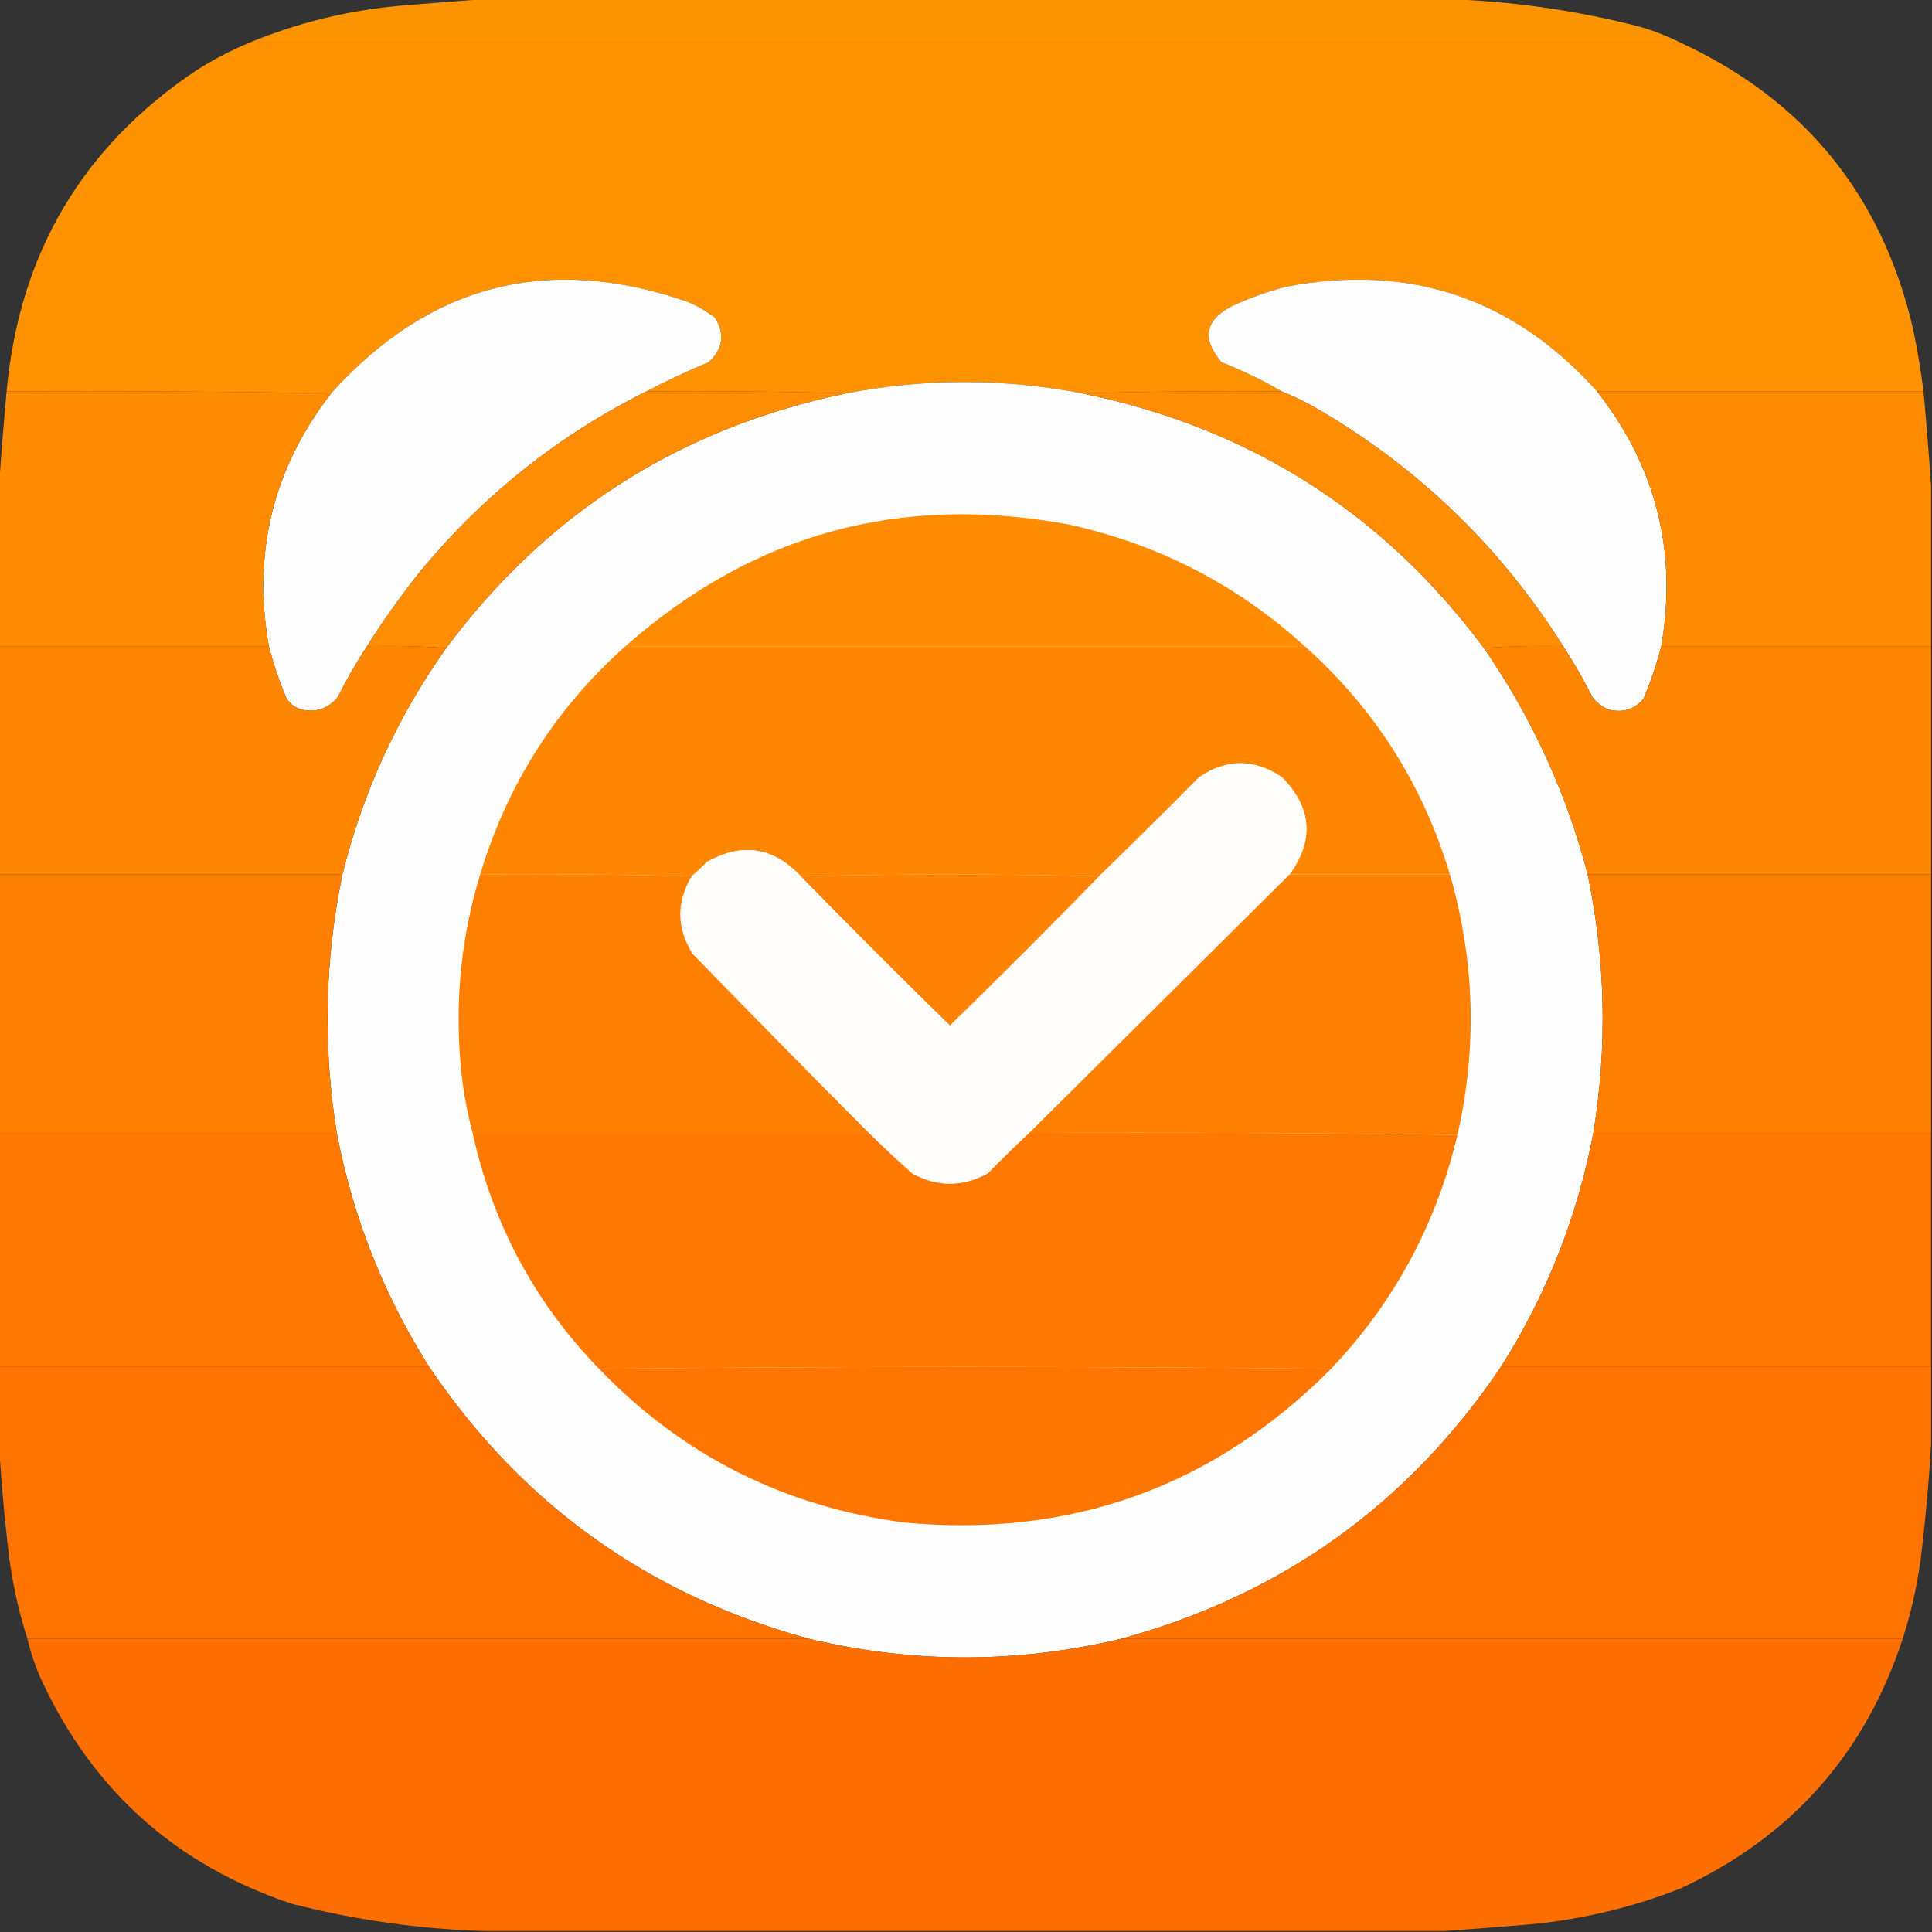
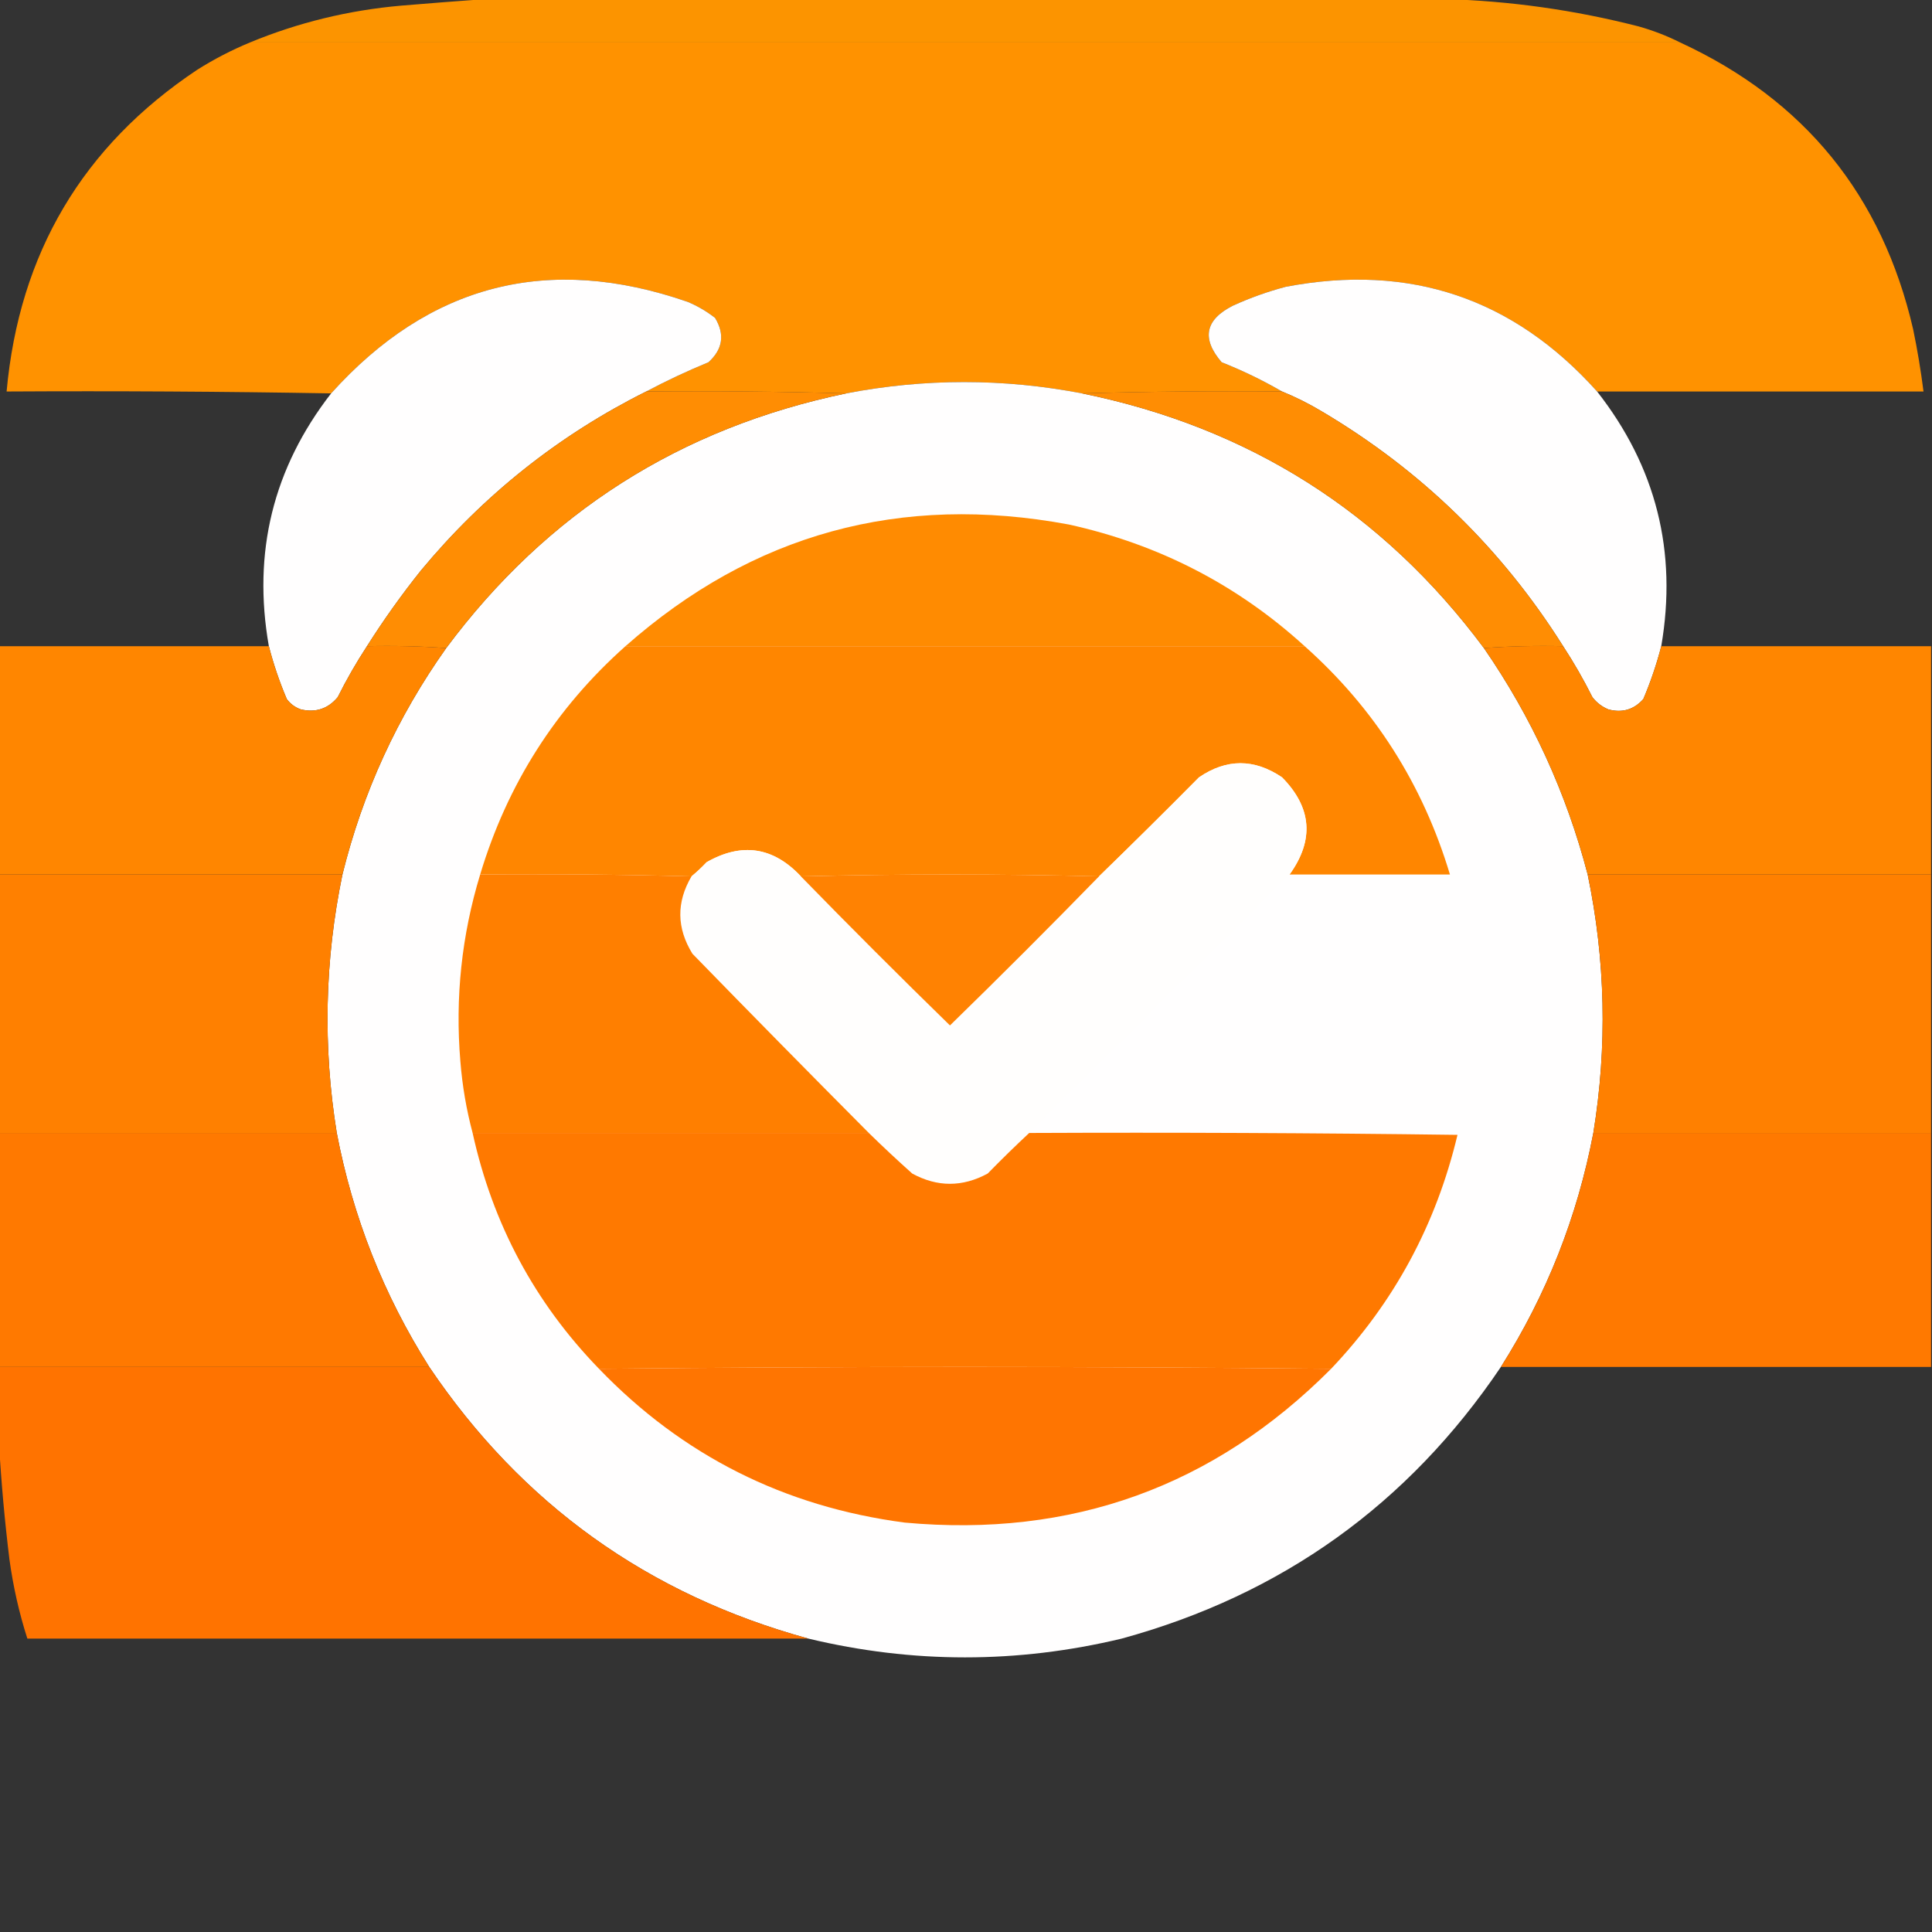
<svg xmlns="http://www.w3.org/2000/svg" version="1.1" width="1024px" height="1024px" style="shape-rendering:geometricPrecision; text-rendering:geometricPrecision; image-rendering:optimizeQuality; fill-rule:evenodd; clip-rule:evenodd">
  <rect width="100%" height="100%" fill="#333333" stroke="none" />
  <g>
    <path style="opacity:0.989" fill="#fe9600" d="M 257.5,-0.5 C 426.833,-0.5 596.167,-0.5 765.5,-0.5C 800.234,0.469 834.567,5.302 868.5,14C 876.208,16.175 883.541,19.008 890.5,22.5C 637.833,22.5 385.167,22.5 132.5,22.5C 158.037,11.95 184.703,5.45 212.5,3C 227.648,1.728 242.648,0.562 257.5,-0.5 Z" />
  </g>
  <g>
    <path style="opacity:0.998" fill="#ff9200" d="M 132.5,22.5 C 385.167,22.5 637.833,22.5 890.5,22.5C 956.431,52.941 997.597,103.608 1014,174.5C 1016.27,185.441 1018.1,196.441 1019.5,207.5C 961.833,207.5 904.167,207.5 846.5,207.5C 802.138,157.99 747.138,139.49 681.5,152C 671.874,154.542 662.541,157.875 653.5,162C 638.722,169.447 636.722,179.447 647.5,192C 658.625,196.397 669.291,201.563 679.5,207.5C 643.996,207.168 608.663,207.502 573.5,208.5C 531.822,200.501 490.155,200.501 448.5,208.5C 413.337,207.502 378.004,207.168 342.5,207.5C 353.168,201.835 364.168,196.669 375.5,192C 383.108,185.079 384.274,177.246 379,168.5C 374.578,165.036 369.744,162.203 364.5,160C 290.628,134.384 227.628,150.551 175.5,208.5C 118.336,207.501 61.002,207.168 3.5,207.5C 10.164,134.292 43.831,77.459 104.5,37C 113.416,31.375 122.749,26.542 132.5,22.5 Z" />
  </g>
  <g>
    <path style="opacity:1" fill="#fffefe" d="M 342.5,207.5 C 296.127,230.681 256.294,262.347 223,302.5C 212.754,315.335 203.254,328.668 194.5,342.5C 188.84,351.146 183.673,360.146 179,369.5C 173.878,375.652 167.378,377.818 159.5,376C 156.438,374.939 153.938,373.106 152,370.5C 148.098,361.291 144.931,351.958 142.5,342.5C 133.76,292.796 144.76,248.13 175.5,208.5C 227.628,150.551 290.628,134.384 364.5,160C 369.744,162.203 374.578,165.036 379,168.5C 384.274,177.246 383.108,185.079 375.5,192C 364.168,196.669 353.168,201.835 342.5,207.5 Z" />
  </g>
  <g>
    <path style="opacity:1" fill="#fffefe" d="M 846.5,207.5 C 877.766,247.389 889.099,292.389 880.5,342.5C 878.041,352.043 874.874,361.377 871,370.5C 866.032,376.115 859.865,377.948 852.5,376C 849.098,374.6 846.264,372.433 844,369.5C 839.327,360.146 834.16,351.146 828.5,342.5C 795.856,290.689 753.189,249.189 700.5,218C 693.757,213.962 686.757,210.462 679.5,207.5C 669.291,201.563 658.625,196.397 647.5,192C 636.722,179.447 638.722,169.447 653.5,162C 662.541,157.875 671.874,154.542 681.5,152C 747.138,139.49 802.138,157.99 846.5,207.5 Z" />
  </g>
  <g>
    <path style="opacity:1" fill="#fffefe" d="M 573.5,208.5 C 661.972,226.535 732.972,271.535 786.5,343.5C 811.86,380.224 830.194,420.224 841.5,463.5C 850.967,508.965 851.967,554.632 844.5,600.5C 835.999,645.016 819.666,686.349 795.5,724.5C 746.369,797.277 679.369,845.277 594.5,868.5C 539.147,881.764 483.814,881.764 428.5,868.5C 343.569,845.23 276.569,797.23 227.5,724.5C 203.327,686.324 186.994,644.99 178.5,600.5C 171.082,554.648 172.082,508.981 181.5,463.5C 192.259,419.985 210.592,379.985 236.5,343.5C 289.807,271.813 360.473,226.813 448.5,208.5C 490.155,200.501 531.822,200.501 573.5,208.5 Z" />
  </g>
  <g>
-     <path style="opacity:0.998" fill="#ff8c00" d="M 3.5,207.5 C 61.002,207.168 118.336,207.501 175.5,208.5C 144.76,248.13 133.76,292.796 142.5,342.5C 94.833,342.5 47.167,342.5 -0.5,342.5C -0.5,314.167 -0.5,285.833 -0.5,257.5C 0.635,240.965 1.968,224.299 3.5,207.5 Z" />
-   </g>
+     </g>
  <g>
    <path style="opacity:1" fill="#ff8d03" d="M 342.5,207.5 C 378.004,207.168 413.337,207.502 448.5,208.5C 360.473,226.813 289.807,271.813 236.5,343.5C 222.677,342.504 208.677,342.171 194.5,342.5C 203.254,328.668 212.754,315.335 223,302.5C 256.294,262.347 296.127,230.681 342.5,207.5 Z" />
  </g>
  <g>
    <path style="opacity:1" fill="#ff8d03" d="M 573.5,208.5 C 608.663,207.502 643.996,207.168 679.5,207.5C 686.757,210.462 693.757,213.962 700.5,218C 753.189,249.189 795.856,290.689 828.5,342.5C 814.323,342.171 800.323,342.504 786.5,343.5C 732.972,271.535 661.972,226.535 573.5,208.5 Z" />
  </g>
  <g>
-     <path style="opacity:0.998" fill="#ff8c00" d="M 846.5,207.5 C 904.167,207.5 961.833,207.5 1019.5,207.5C 1021.03,224.299 1022.37,240.965 1023.5,257.5C 1023.5,285.833 1023.5,314.167 1023.5,342.5C 975.833,342.5 928.167,342.5 880.5,342.5C 889.099,292.389 877.766,247.389 846.5,207.5 Z" />
-   </g>
+     </g>
  <g>
    <path style="opacity:1" fill="#ff8b01" d="M 691.5,342.5 C 571.5,342.5 451.5,342.5 331.5,342.5C 398.982,282.871 477.316,261.371 566.5,278C 614.171,288.498 655.838,309.998 691.5,342.5 Z" />
  </g>
  <g>
    <path style="opacity:1" fill="#ff8600" d="M -0.5,342.5 C 47.167,342.5 94.833,342.5 142.5,342.5C 144.931,351.958 148.098,361.291 152,370.5C 153.938,373.106 156.438,374.939 159.5,376C 167.378,377.818 173.878,375.652 179,369.5C 183.673,360.146 188.84,351.146 194.5,342.5C 208.677,342.171 222.677,342.504 236.5,343.5C 210.592,379.985 192.259,419.985 181.5,463.5C 120.833,463.5 60.167,463.5 -0.5,463.5C -0.5,423.167 -0.5,382.833 -0.5,342.5 Z" />
  </g>
  <g>
    <path style="opacity:1" fill="#ff8600" d="M 331.5,342.5 C 451.5,342.5 571.5,342.5 691.5,342.5C 728.471,375.397 754.138,415.731 768.5,463.5C 740.167,463.5 711.833,463.5 683.5,463.5C 696.657,445.215 695.323,428.048 679.5,412C 664.767,402.036 650.1,402.036 635.5,412C 617.965,429.702 600.299,447.202 582.5,464.5C 529.833,463.167 477.167,463.167 424.5,464.5C 409.823,448.865 393.156,446.365 374.5,457C 371.964,459.705 369.297,462.205 366.5,464.5C 329.337,463.502 292.004,463.168 254.5,463.5C 268.857,415.743 294.524,375.409 331.5,342.5 Z" />
  </g>
  <g>
    <path style="opacity:1" fill="#ff8600" d="M 828.5,342.5 C 834.16,351.146 839.327,360.146 844,369.5C 846.264,372.433 849.098,374.6 852.5,376C 859.865,377.948 866.032,376.115 871,370.5C 874.874,361.377 878.041,352.043 880.5,342.5C 928.167,342.5 975.833,342.5 1023.5,342.5C 1023.5,382.833 1023.5,423.167 1023.5,463.5C 962.833,463.5 902.167,463.5 841.5,463.5C 830.194,420.224 811.86,380.224 786.5,343.5C 800.323,342.504 814.323,342.171 828.5,342.5 Z" />
  </g>
  <g>
    <path style="opacity:1" fill="#fffefd" d="M 683.5,463.5 C 637.473,509.194 591.473,554.86 545.5,600.5C 538.035,607.464 530.702,614.631 523.5,622C 510.125,629.255 496.792,629.255 483.5,622C 475.662,614.995 467.996,607.828 460.5,600.5C 429.174,569.007 398.007,537.34 367,505.5C 358.605,491.891 358.438,478.225 366.5,464.5C 369.297,462.205 371.964,459.705 374.5,457C 393.156,446.365 409.823,448.865 424.5,464.5C 450.479,491.146 476.812,517.479 503.5,543.5C 530.188,517.479 556.521,491.146 582.5,464.5C 600.299,447.202 617.965,429.702 635.5,412C 650.1,402.036 664.767,402.036 679.5,412C 695.323,428.048 696.657,445.215 683.5,463.5 Z" />
  </g>
  <g>
    <path style="opacity:1" fill="#ff8000" d="M -0.5,463.5 C 60.167,463.5 120.833,463.5 181.5,463.5C 172.082,508.981 171.082,554.648 178.5,600.5C 118.833,600.5 59.167,600.5 -0.5,600.5C -0.5,554.833 -0.5,509.167 -0.5,463.5 Z" />
  </g>
  <g>
    <path style="opacity:1" fill="#ff7f00" d="M 254.5,463.5 C 292.004,463.168 329.337,463.502 366.5,464.5C 358.438,478.225 358.605,491.891 367,505.5C 398.007,537.34 429.174,569.007 460.5,600.5C 390.5,600.5 320.5,600.5 250.5,600.5C 247.202,588.167 245.035,575.501 244,562.5C 241.181,528.769 244.681,495.769 254.5,463.5 Z" />
  </g>
  <g>
    <path style="opacity:1" fill="#ff8202" d="M 582.5,464.5 C 556.521,491.146 530.188,517.479 503.5,543.5C 476.812,517.479 450.479,491.146 424.5,464.5C 477.167,463.167 529.833,463.167 582.5,464.5 Z" />
  </g>
  <g>
-     <path style="opacity:1" fill="#ff7f01" d="M 683.5,463.5 C 711.833,463.5 740.167,463.5 768.5,463.5C 781.675,509.211 783.008,555.211 772.5,601.5C 697.002,600.501 621.335,600.167 545.5,600.5C 591.473,554.86 637.473,509.194 683.5,463.5 Z" />
-   </g>
+     </g>
  <g>
    <path style="opacity:1" fill="#ff8000" d="M 841.5,463.5 C 902.167,463.5 962.833,463.5 1023.5,463.5C 1023.5,509.167 1023.5,554.833 1023.5,600.5C 963.833,600.5 904.167,600.5 844.5,600.5C 851.967,554.632 850.967,508.965 841.5,463.5 Z" />
  </g>
  <g>
    <path style="opacity:1" fill="#ff7900" d="M -0.5,600.5 C 59.167,600.5 118.833,600.5 178.5,600.5C 186.994,644.99 203.327,686.324 227.5,724.5C 151.5,724.5 75.5,724.5 -0.5,724.5C -0.5,683.167 -0.5,641.833 -0.5,600.5 Z" />
  </g>
  <g>
    <path style="opacity:1" fill="#ff7900" d="M 250.5,600.5 C 320.5,600.5 390.5,600.5 460.5,600.5C 467.996,607.828 475.662,614.995 483.5,622C 496.792,629.255 510.125,629.255 523.5,622C 530.702,614.631 538.035,607.464 545.5,600.5C 621.335,600.167 697.002,600.501 772.5,601.5C 761.188,649.054 738.855,690.387 705.5,725.5C 576.167,724.167 446.833,724.167 317.5,725.5C 283.445,690.406 261.112,648.739 250.5,600.5 Z" />
  </g>
  <g>
    <path style="opacity:1" fill="#ff7900" d="M 844.5,600.5 C 904.167,600.5 963.833,600.5 1023.5,600.5C 1023.5,641.833 1023.5,683.167 1023.5,724.5C 947.5,724.5 871.5,724.5 795.5,724.5C 819.666,686.349 835.999,645.016 844.5,600.5 Z" />
  </g>
  <g>
    <path style="opacity:0.998" fill="#ff7300" d="M -0.5,724.5 C 75.5,724.5 151.5,724.5 227.5,724.5C 276.569,797.23 343.569,845.23 428.5,868.5C 290.5,868.5 152.5,868.5 14.5,868.5C 10.143,854.897 6.976,840.897 5,826.5C 2.496,806.072 0.663,785.739 -0.5,765.5C -0.5,751.833 -0.5,738.167 -0.5,724.5 Z" />
  </g>
  <g>
    <path style="opacity:1" fill="#ff7501" d="M 705.5,725.5 C 643.317,787.959 567.984,815.126 479.5,807C 415.721,798.611 361.721,771.444 317.5,725.5C 446.833,724.167 576.167,724.167 705.5,725.5 Z" />
  </g>
  <g>
-     <path style="opacity:0.998" fill="#ff7300" d="M 795.5,724.5 C 871.5,724.5 947.5,724.5 1023.5,724.5C 1023.5,738.167 1023.5,751.833 1023.5,765.5C 1022.34,785.739 1020.5,806.072 1018,826.5C 1016.02,840.897 1012.86,854.897 1008.5,868.5C 870.5,868.5 732.5,868.5 594.5,868.5C 679.369,845.277 746.369,797.277 795.5,724.5 Z" />
-   </g>
+     </g>
  <g>
-     <path style="opacity:0.997" fill="#ff6e00" d="M 14.5,868.5 C 152.5,868.5 290.5,868.5 428.5,868.5C 483.814,881.764 539.147,881.764 594.5,868.5C 732.5,868.5 870.5,868.5 1008.5,868.5C 988.456,929.718 949.123,973.884 890.5,1001C 864.751,1011.1 838.084,1017.44 810.5,1020C 795.352,1021.27 780.352,1022.44 765.5,1023.5C 596.167,1023.5 426.833,1023.5 257.5,1023.5C 222.765,1022.53 188.432,1017.7 154.5,1009C 93.361,988.531 49.195,949.031 22,890.5C 18.797,883.392 16.297,876.059 14.5,868.5 Z" />
-   </g>
+     </g>
</svg>